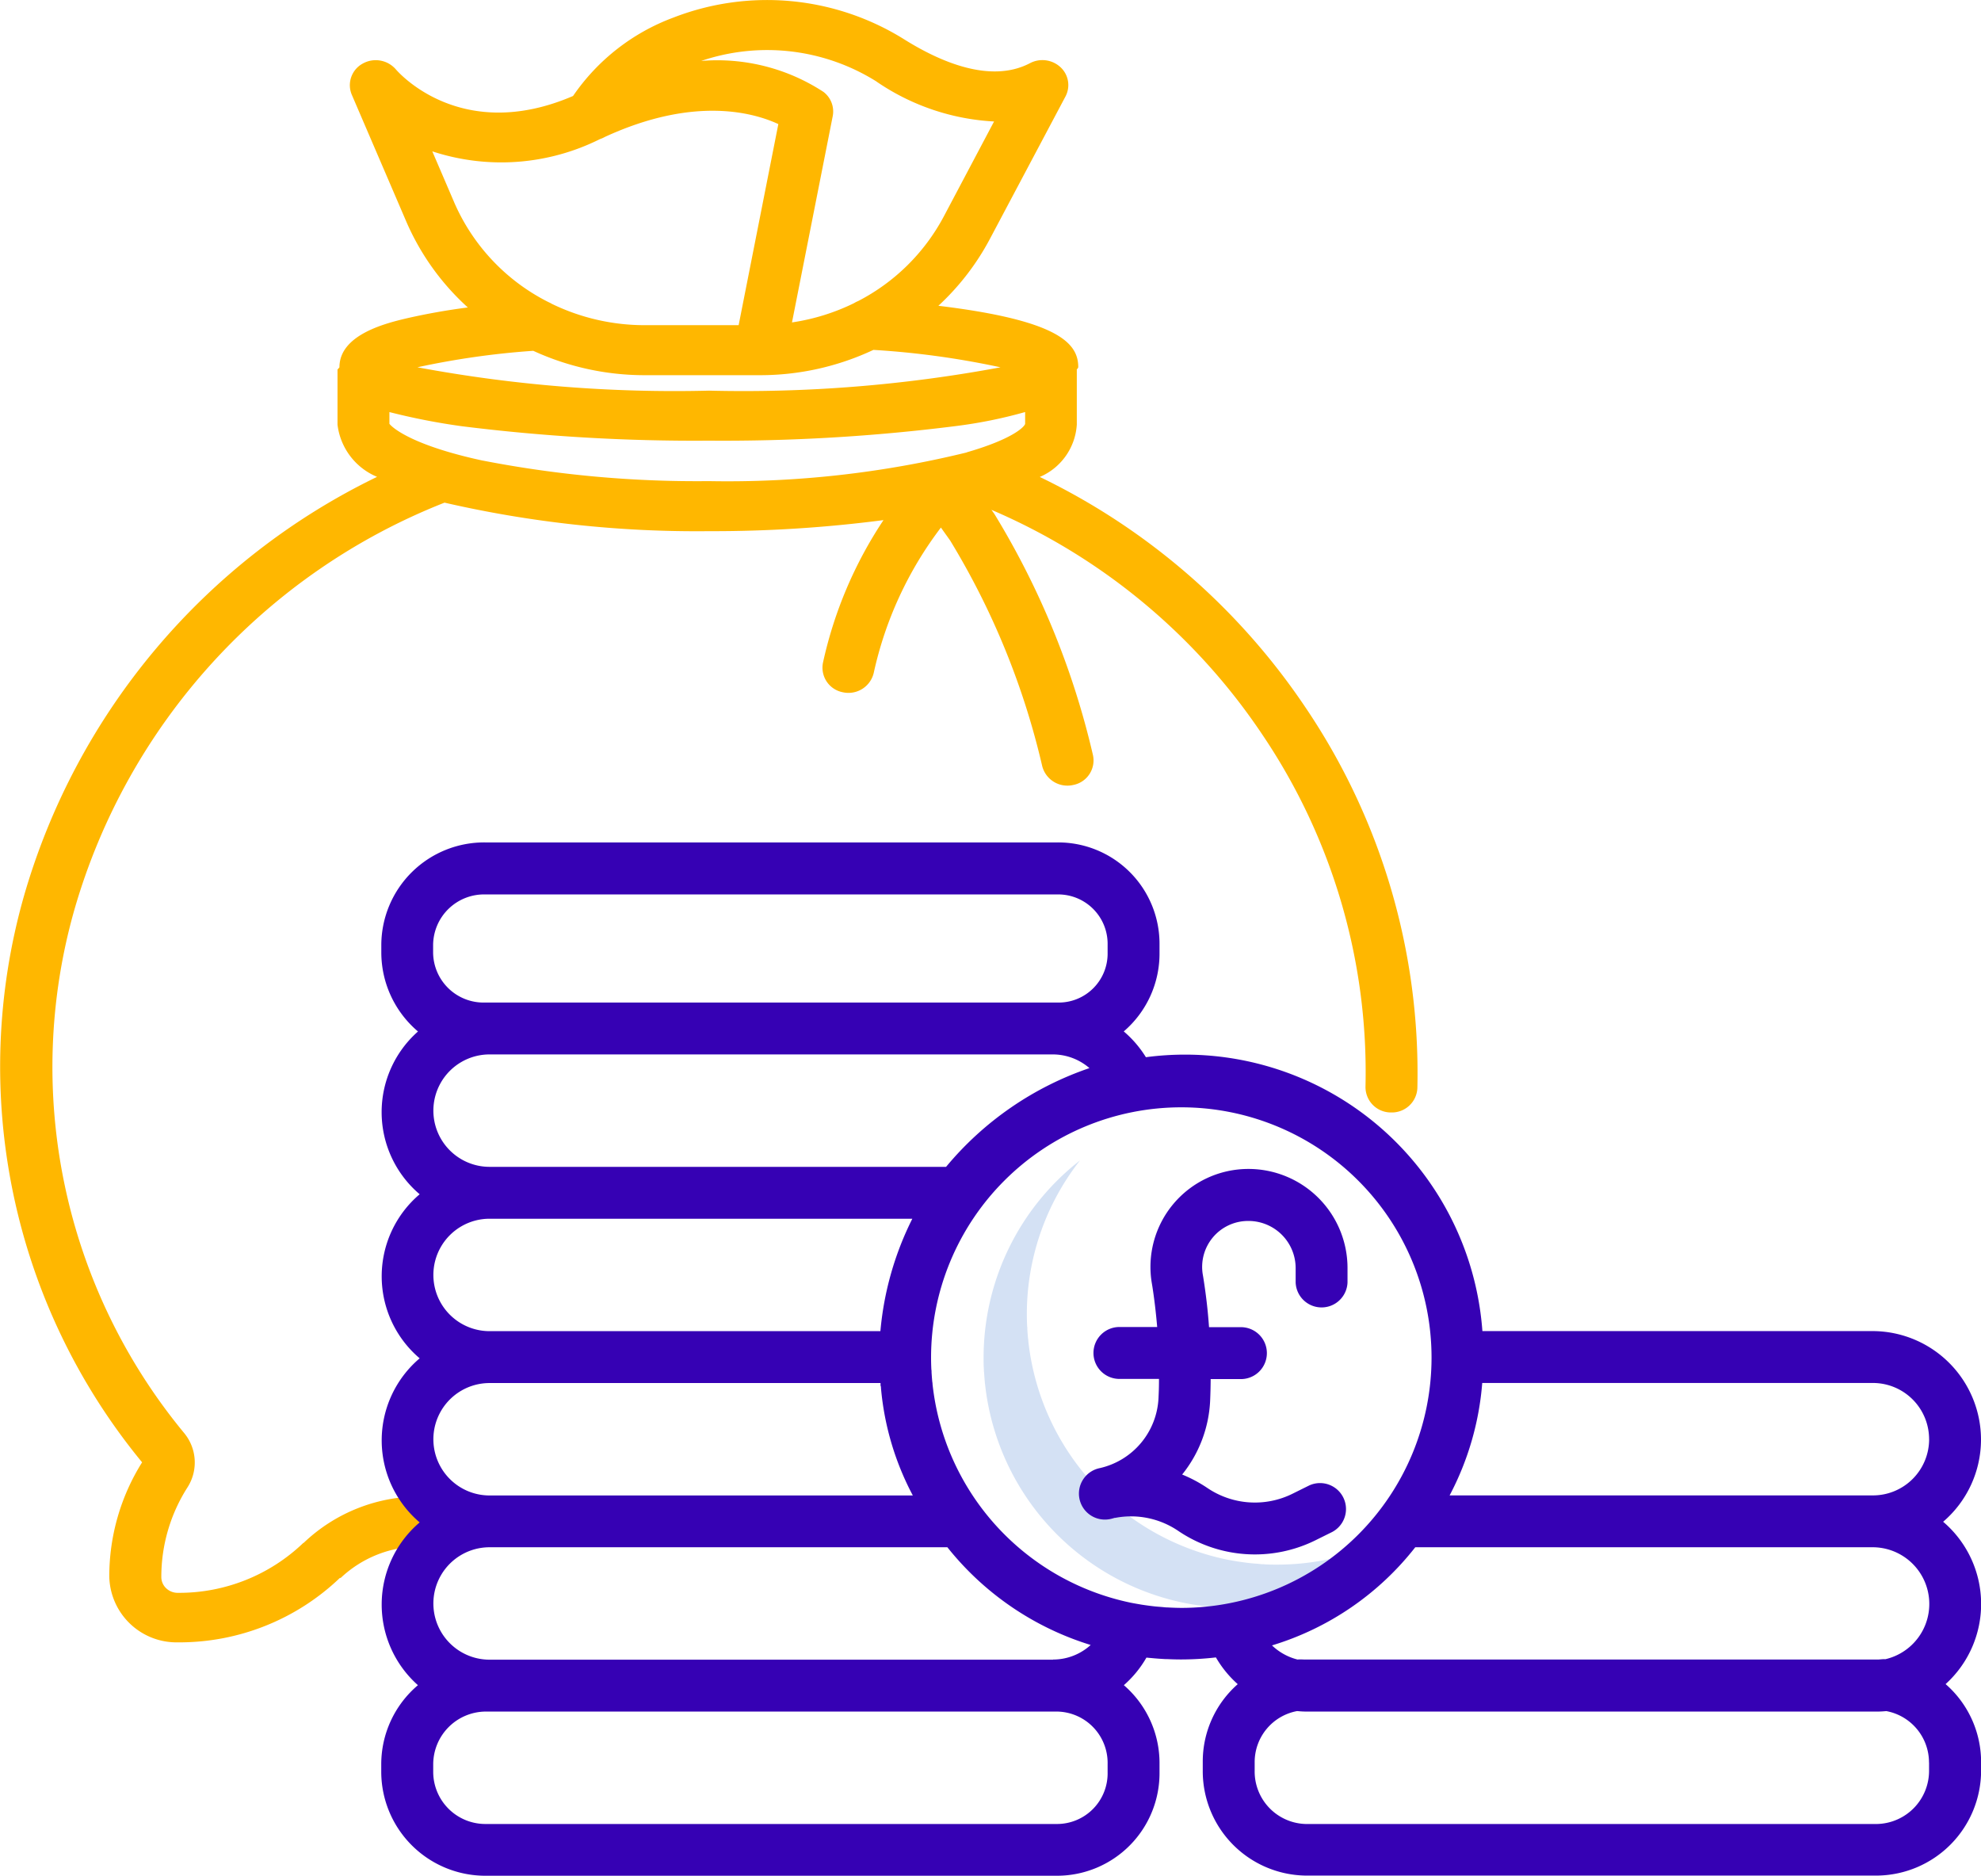
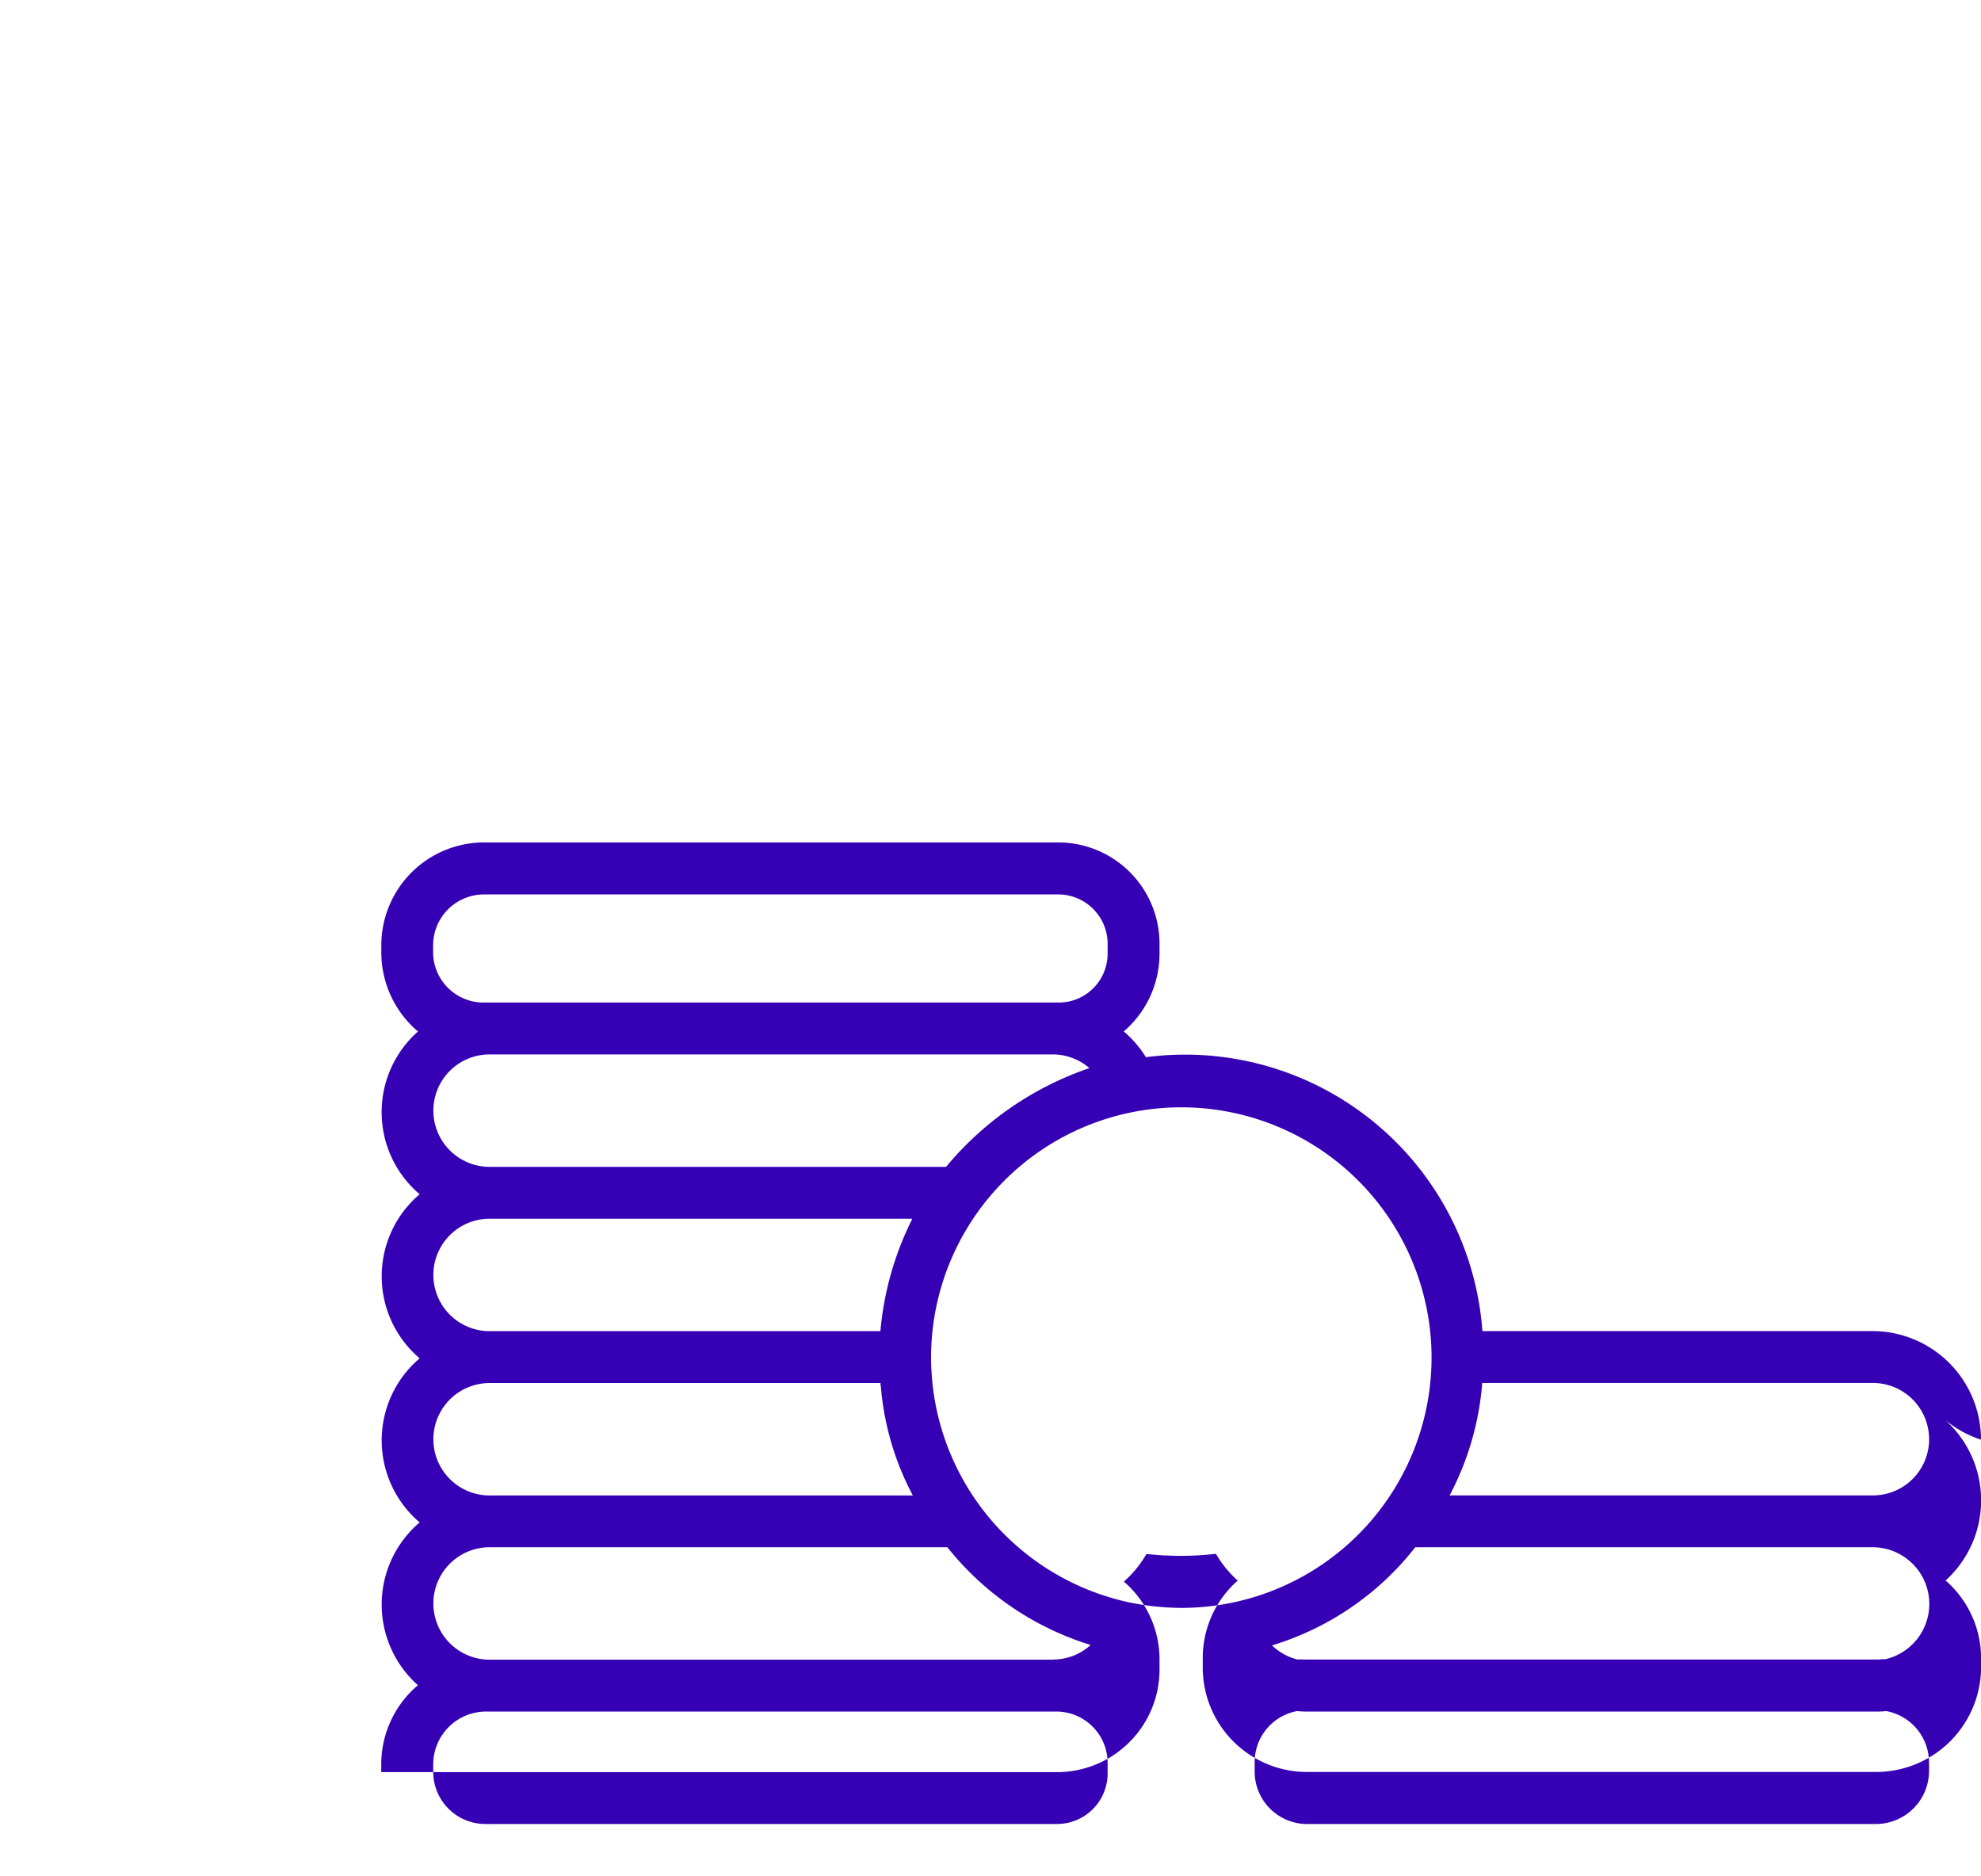
<svg xmlns="http://www.w3.org/2000/svg" width="60.379" height="57.164" viewBox="0 0 60.379 57.164">
  <g id="_002-coins" data-name="002-coins" transform="translate(-9.934 -31.998)">
-     <path id="Path_28" data-name="Path 28" d="M268.122,326.867c-.141,0-.281,0-.42-.012-.062,0-.123-.009-.184-.014s-.146-.011-.219-.019-.168-.02-.252-.032l-.131-.019c-.1-.017-.207-.035-.31-.055l-.04-.008a7.644,7.644,0,0,1-6.028-6.654q0-.038-.008-.076c-.009-.094-.016-.188-.022-.283,0-.031,0-.062-.006-.092-.005-.12-.009-.24-.009-.361a7.587,7.587,0,0,1,1.619-4.69,7.616,7.616,0,0,0-2.937,6.008c0,.121,0,.241.009.361,0,.031,0,.062.006.092.006.095.013.189.022.283q0,.038.008.076a7.644,7.644,0,0,0,6.028,6.653l.04.008c.1.021.206.04.31.056l.131.019c.084.012.167.023.252.032s.146.013.219.019.123.011.184.014c.139.008.279.012.42.012a7.615,7.615,0,0,0,6.007-2.936,7.586,7.586,0,0,1-4.689,1.618Z" transform="translate(-219.262 -247.191)" fill="#d4e1f4" />
-     <path id="Path_29" data-name="Path 29" d="M41.618,46.535a1.859,1.859,0,0,0,1.136-1.6V43.253c0-.009.029-.018.028-.027s.016-.025.016-.039c0-.714-.564-1.424-4.263-1.871A7.654,7.654,0,0,0,40.1,39.288l2.308-4.349a.741.741,0,0,0-.151-.893.812.812,0,0,0-.93-.123c-1.2.63-2.736-.041-3.815-.714a7.888,7.888,0,0,0-7.051-.676A6.407,6.407,0,0,0,27.4,34.923c-3.4,1.464-5.312-.708-5.4-.81a.811.811,0,0,0-1.017-.174.748.748,0,0,0-.327.945l1.657,3.856a7.589,7.589,0,0,0,1.88,2.627q-.935.12-1.855.329c-.616.146-2.058.49-2.058,1.492,0,.013-.028.025-.028.039s-.031.018-.031.027v1.684a1.978,1.978,0,0,0,1.206,1.591A20.487,20.487,0,0,0,10.665,59.3a18.969,18.969,0,0,0,3.6,17.259,6.54,6.54,0,0,0-1,3.486,2.05,2.05,0,0,0,2.087,2A7.078,7.078,0,0,0,20.3,80.075l.01.014a3.511,3.511,0,0,1,2.47-.964h5.743V77.6H22.78a5.112,5.112,0,0,0-3.591,1.414l-.009,0a5.469,5.469,0,0,1-3.825,1.522.508.508,0,0,1-.357-.14.471.471,0,0,1-.147-.343,5.067,5.067,0,0,1,.8-2.735,1.406,1.406,0,0,0-.1-1.646,17.5,17.5,0,0,1-3.347-15.962A18.974,18.974,0,0,1,23.483,47.315a34.266,34.266,0,0,0,8.064.869,40.121,40.121,0,0,0,5.315-.337,12.752,12.752,0,0,0-1.845,4.347.763.763,0,0,0,.61.9.791.791,0,0,0,.937-.588,11.309,11.309,0,0,1,2.048-4.432l.281.394.016.026A23.339,23.339,0,0,1,41.7,55.344a.792.792,0,0,0,.946.574.762.762,0,0,0,.6-.912,24.828,24.828,0,0,0-2.965-7.282l-.032-.052c-.009-.015-.019-.03-.03-.045l-.067-.093a18.856,18.856,0,0,1,8.261,6.856,18.374,18.374,0,0,1,3.14,10.723.775.775,0,0,0,.766.785h.025a.778.778,0,0,0,.79-.739,19.882,19.882,0,0,0-3.408-11.6,20.445,20.445,0,0,0-8.1-7.027ZM36.655,34.488A6.988,6.988,0,0,0,40.232,35.7L38.7,38.594a6.154,6.154,0,0,1-2.612,2.579.81.81,0,0,0-.124.063,6.426,6.426,0,0,1-1.891.587l1.242-6.287a.748.748,0,0,0-.283-.738,5.918,5.918,0,0,0-3.727-.943,6.269,6.269,0,0,1,5.353.633ZM23.774,38.156l-.664-1.546a6.731,6.731,0,0,0,5.11-.373.793.793,0,0,0,.145-.064c2.732-1.26,4.544-.74,5.292-.394l-1.21,6.128H29.58a6.482,6.482,0,0,1-2.823-.648.826.826,0,0,0-.105-.054,6.138,6.138,0,0,1-2.878-3.048Zm2.415,4.533a8.121,8.121,0,0,0,3.392.742H33.1a8.119,8.119,0,0,0,3.455-.771,25.659,25.659,0,0,1,3.873.531,42.731,42.731,0,0,1-8.882.711,42.68,42.68,0,0,1-8.889-.712A24.634,24.634,0,0,1,26.188,42.688Zm-1.546,3.344c-2.048-.442-2.709-.956-2.84-1.12v-.358A19.931,19.931,0,0,0,24,44.985a57.036,57.036,0,0,0,7.538.441,56.43,56.43,0,0,0,7.5-.441,14.244,14.244,0,0,0,2.141-.431v.356c0,.065-.316.448-1.771.869-.008,0,0,0-.008.006a30.65,30.65,0,0,1-7.87.874A34.161,34.161,0,0,1,24.643,46.032Z" transform="translate(0 0)" fill="#FFB700" />
-     <path id="Path_30" data-name="Path 30" d="M180.757,259.2a3.31,3.31,0,0,0-3.285-3.309H165.56a9.086,9.086,0,0,0-10.256-8.346,3.324,3.324,0,0,0-.675-.786,3.122,3.122,0,0,0,1.09-2.4v-.249A3.089,3.089,0,0,0,152.6,241H135.174A3.136,3.136,0,0,0,132,244.112v.249a3.159,3.159,0,0,0,1.118,2.4,3.28,3.28,0,0,0,.051,4.96,3.279,3.279,0,0,0,0,5,3.279,3.279,0,0,0,0,5,3.285,3.285,0,0,0-.053,4.96,3.159,3.159,0,0,0-1.118,2.4v.25a3.173,3.173,0,0,0,3.174,3.157H152.6a3.126,3.126,0,0,0,3.119-3.157v-.25a3.135,3.135,0,0,0-1.087-2.4,3.3,3.3,0,0,0,.688-.84l.118.011h.006c.149.015.3.026.451.034l.046,0c.147.007.3.011.444.011a9.267,9.267,0,0,0,1.053-.062,3.316,3.316,0,0,0,.665.815,3.14,3.14,0,0,0-1.066,2.376v.249a3.182,3.182,0,0,0,3.132,3.208H177.6a3.205,3.205,0,0,0,3.16-3.208v-.249a3.153,3.153,0,0,0-1.082-2.378,3.292,3.292,0,0,0-.075-4.947A3.3,3.3,0,0,0,180.757,259.2Zm-1.581-.015a1.713,1.713,0,0,1-1.7,1.713H164.561a8.8,8.8,0,0,0,.994-3.426h11.918A1.713,1.713,0,0,1,179.175,259.183ZM148.2,260.9H135.3a1.713,1.713,0,1,1,0-3.426h11.916c0,.132,0,.069.007.092s.006.06.009.091A8.574,8.574,0,0,0,148.2,260.9Zm-.991-5.007H135.3a1.713,1.713,0,1,1,0-3.426h12.885A9.5,9.5,0,0,0,147.212,255.889Zm2.005-5.007H135.3a1.713,1.713,0,1,1,0-3.426h17.178a1.712,1.712,0,0,1,1.105.417A9.774,9.774,0,0,0,149.217,250.882Zm-14.043-5.007a1.538,1.538,0,0,1-1.592-1.513v-.249a1.553,1.553,0,0,1,1.592-1.532H152.6a1.506,1.506,0,0,1,1.537,1.532v.249a1.491,1.491,0,0,1-1.537,1.513ZM152.6,267.485a1.565,1.565,0,0,1,1.537,1.6v.25a1.543,1.543,0,0,1-1.537,1.576H135.174a1.59,1.59,0,0,1-1.592-1.576v-.25a1.611,1.611,0,0,1,1.592-1.6Zm-.125-1.581H135.3a1.713,1.713,0,0,1,0-3.426h13.953a8.948,8.948,0,0,0,4.368,2.978A1.707,1.707,0,0,1,152.476,265.9Zm3.489-1.592c-.062,0-.123-.009-.184-.014s-.146-.011-.219-.019-.168-.02-.252-.032l-.13-.019c-.1-.017-.207-.035-.31-.055l-.04-.008a7.644,7.644,0,0,1-6.028-6.654q0-.038-.008-.076c-.009-.094-.016-.188-.022-.283,0-.031,0-.062-.006-.092-.006-.12-.009-.24-.009-.361a7.627,7.627,0,1,1,7.627,7.627C156.245,264.325,156.1,264.32,155.965,264.312Zm23.21,4.723v.249a1.622,1.622,0,0,1-1.579,1.627H160.17a1.6,1.6,0,0,1-1.551-1.627v-.249a1.58,1.58,0,0,1,1.294-1.565,3.1,3.1,0,0,0,.382.015h17.177a3.3,3.3,0,0,0,.4-.014,1.592,1.592,0,0,1,1.3,1.564ZM177.6,265.9H160.17c-.082,0-.163-.01-.243,0a1.743,1.743,0,0,1-.78-.431,8.778,8.778,0,0,0,4.367-2.991h13.959a1.728,1.728,0,0,1,.367,3.412C177.759,265.883,177.678,265.9,177.6,265.9Z" transform="translate(-110.444 -183.331)" fill="#3601B4" />
-     <path id="Path_31" data-name="Path 31" d="M286.144,313.448a2.985,2.985,0,0,0-2.953,3.485l.015.089c.065.412.114.847.148,1.243h-1.123a.791.791,0,1,0,0,1.581h1.178c0,.264-.006.393-.015.587a2.3,2.3,0,0,1-1.787,2.131.792.792,0,1,0,.347,1.545c.036-.008.07-.019.1-.028l.018,0a2.562,2.562,0,0,1,1.929.4,4.166,4.166,0,0,0,4.19.276l.5-.248a.791.791,0,0,0-.706-1.415l-.5.248a2.584,2.584,0,0,1-2.6-.171,4.2,4.2,0,0,0-.77-.411,3.867,3.867,0,0,0,.853-2.253c.009-.217.014-.393.016-.656h.894a.791.791,0,1,0,0-1.581h-.944c-.037-.527-.094-1-.171-1.489l-.015-.092a1.4,1.4,0,0,1,1.391-1.656,1.437,1.437,0,0,1,1.435,1.437v.435a.791.791,0,0,0,1.581,0v-.435A3.02,3.02,0,0,0,286.144,313.448Z" transform="translate(-238.15 -245.829)" fill="#3601B4" />
+     <path id="Path_30" data-name="Path 30" d="M180.757,259.2a3.31,3.31,0,0,0-3.285-3.309H165.56a9.086,9.086,0,0,0-10.256-8.346,3.324,3.324,0,0,0-.675-.786,3.122,3.122,0,0,0,1.09-2.4v-.249A3.089,3.089,0,0,0,152.6,241H135.174A3.136,3.136,0,0,0,132,244.112v.249a3.159,3.159,0,0,0,1.118,2.4,3.28,3.28,0,0,0,.051,4.96,3.279,3.279,0,0,0,0,5,3.279,3.279,0,0,0,0,5,3.285,3.285,0,0,0-.053,4.96,3.159,3.159,0,0,0-1.118,2.4v.25H152.6a3.126,3.126,0,0,0,3.119-3.157v-.25a3.135,3.135,0,0,0-1.087-2.4,3.3,3.3,0,0,0,.688-.84l.118.011h.006c.149.015.3.026.451.034l.046,0c.147.007.3.011.444.011a9.267,9.267,0,0,0,1.053-.062,3.316,3.316,0,0,0,.665.815,3.14,3.14,0,0,0-1.066,2.376v.249a3.182,3.182,0,0,0,3.132,3.208H177.6a3.205,3.205,0,0,0,3.16-3.208v-.249a3.153,3.153,0,0,0-1.082-2.378,3.292,3.292,0,0,0-.075-4.947A3.3,3.3,0,0,0,180.757,259.2Zm-1.581-.015a1.713,1.713,0,0,1-1.7,1.713H164.561a8.8,8.8,0,0,0,.994-3.426h11.918A1.713,1.713,0,0,1,179.175,259.183ZM148.2,260.9H135.3a1.713,1.713,0,1,1,0-3.426h11.916c0,.132,0,.069.007.092s.006.06.009.091A8.574,8.574,0,0,0,148.2,260.9Zm-.991-5.007H135.3a1.713,1.713,0,1,1,0-3.426h12.885A9.5,9.5,0,0,0,147.212,255.889Zm2.005-5.007H135.3a1.713,1.713,0,1,1,0-3.426h17.178a1.712,1.712,0,0,1,1.105.417A9.774,9.774,0,0,0,149.217,250.882Zm-14.043-5.007a1.538,1.538,0,0,1-1.592-1.513v-.249a1.553,1.553,0,0,1,1.592-1.532H152.6a1.506,1.506,0,0,1,1.537,1.532v.249a1.491,1.491,0,0,1-1.537,1.513ZM152.6,267.485a1.565,1.565,0,0,1,1.537,1.6v.25a1.543,1.543,0,0,1-1.537,1.576H135.174a1.59,1.59,0,0,1-1.592-1.576v-.25a1.611,1.611,0,0,1,1.592-1.6Zm-.125-1.581H135.3a1.713,1.713,0,0,1,0-3.426h13.953a8.948,8.948,0,0,0,4.368,2.978A1.707,1.707,0,0,1,152.476,265.9Zm3.489-1.592c-.062,0-.123-.009-.184-.014s-.146-.011-.219-.019-.168-.02-.252-.032l-.13-.019c-.1-.017-.207-.035-.31-.055l-.04-.008a7.644,7.644,0,0,1-6.028-6.654q0-.038-.008-.076c-.009-.094-.016-.188-.022-.283,0-.031,0-.062-.006-.092-.006-.12-.009-.24-.009-.361a7.627,7.627,0,1,1,7.627,7.627C156.245,264.325,156.1,264.32,155.965,264.312Zm23.21,4.723v.249a1.622,1.622,0,0,1-1.579,1.627H160.17a1.6,1.6,0,0,1-1.551-1.627v-.249a1.58,1.58,0,0,1,1.294-1.565,3.1,3.1,0,0,0,.382.015h17.177a3.3,3.3,0,0,0,.4-.014,1.592,1.592,0,0,1,1.3,1.564ZM177.6,265.9H160.17c-.082,0-.163-.01-.243,0a1.743,1.743,0,0,1-.78-.431,8.778,8.778,0,0,0,4.367-2.991h13.959a1.728,1.728,0,0,1,.367,3.412C177.759,265.883,177.678,265.9,177.6,265.9Z" transform="translate(-110.444 -183.331)" fill="#3601B4" />
  </g>
</svg>